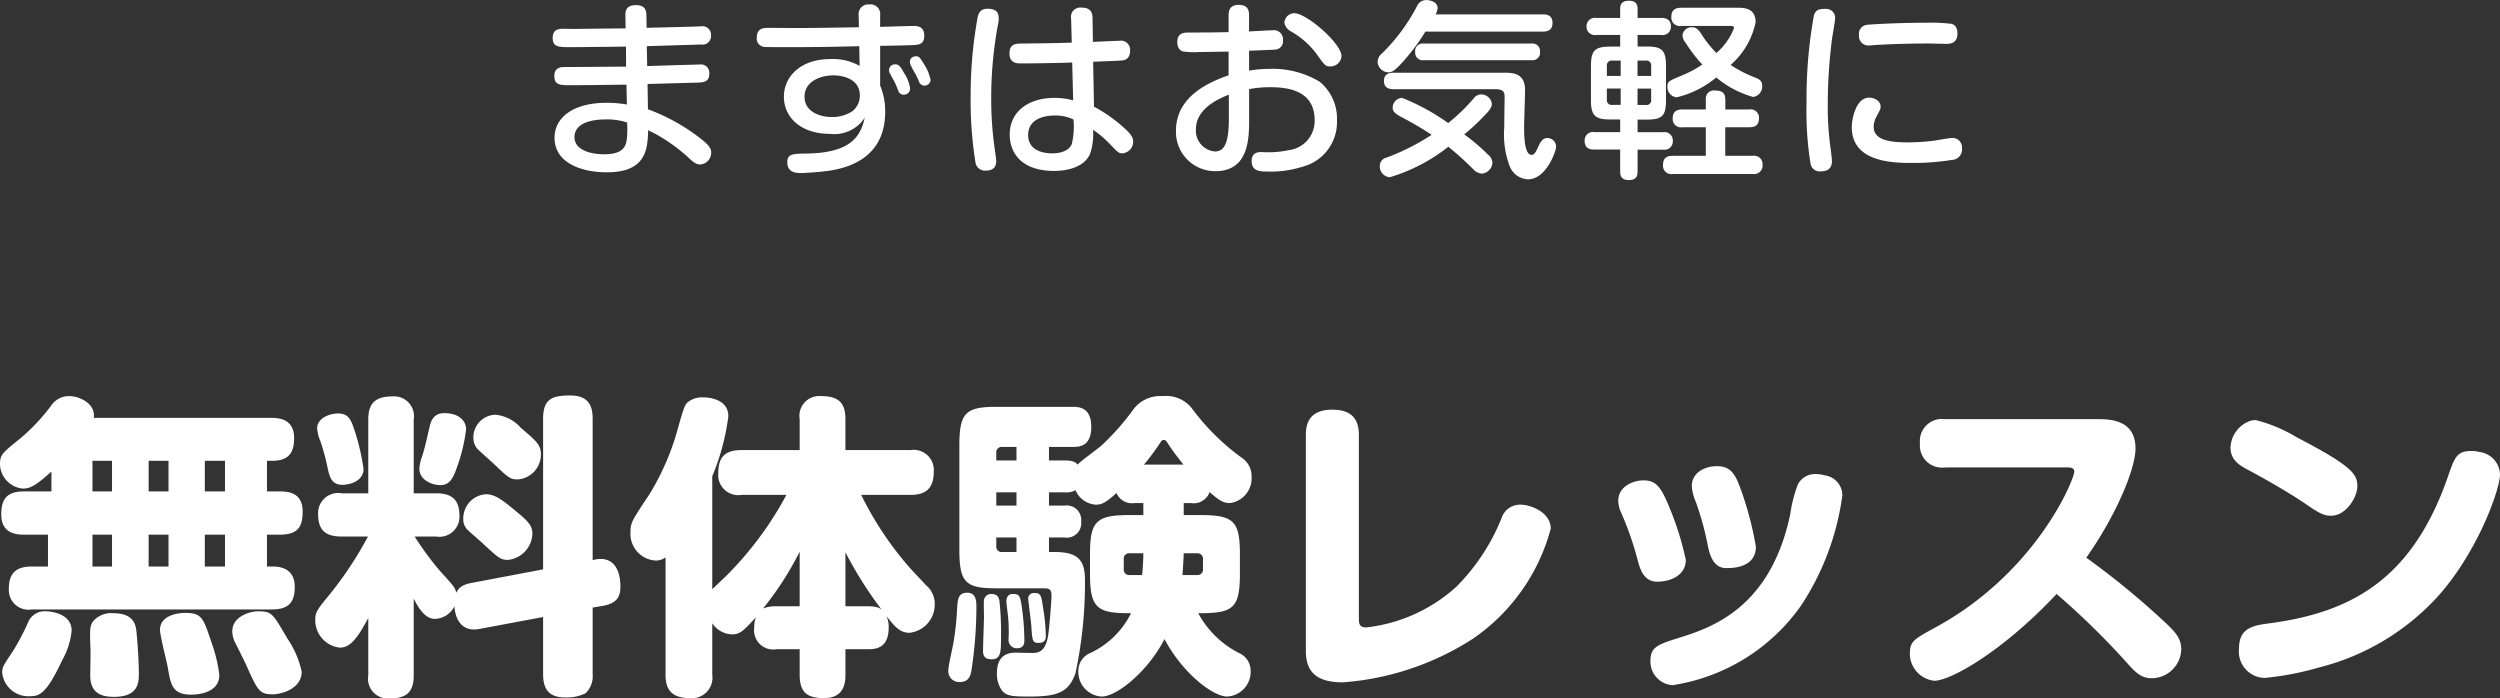
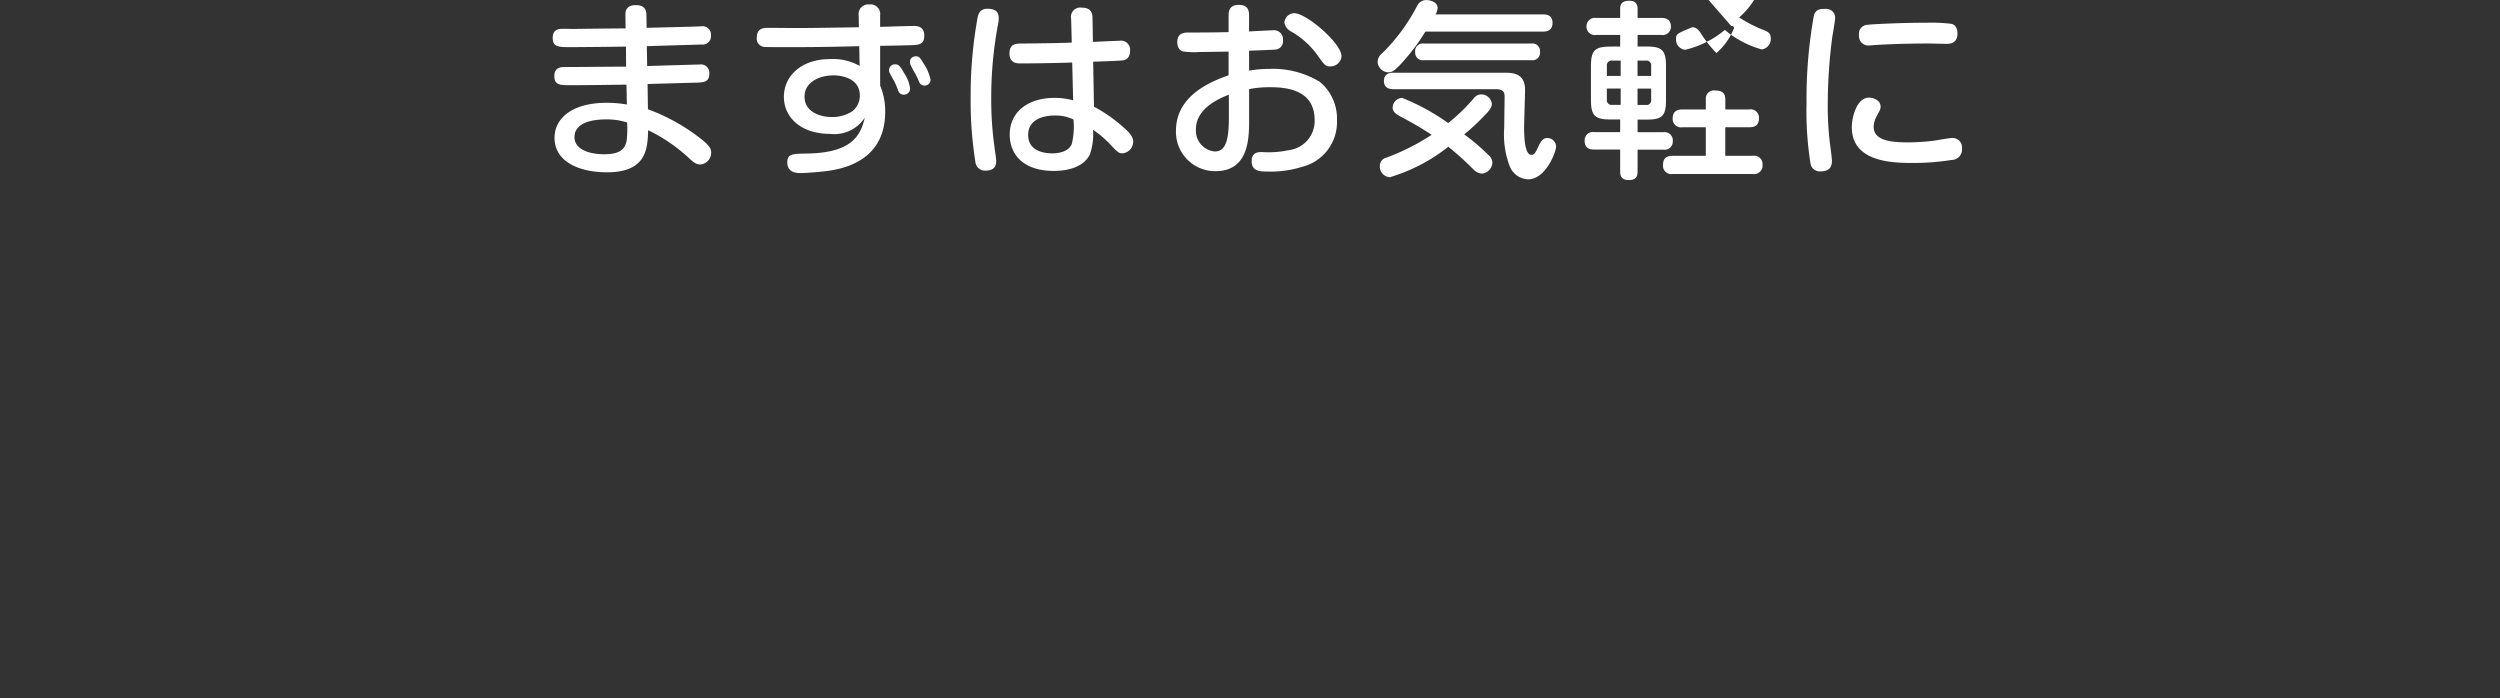
<svg xmlns="http://www.w3.org/2000/svg" width="158.44" height="44.264">
  <rect width="100%" height="100%" fill="#333333" stroke="none" />
  <g data-name="Group 623" fill="#fff">
-     <path data-name="Path 4042" d="M5.94 26.484c.14-.9-.9-1.38-1.56-1.38a1.35 1.35 0 00-1.12.58 12.509 12.509 0 01-1.9 2.04c-1.22.98-1.36 1.1-1.36 1.68a1.591 1.591 0 001.44 1.56c.44 0 .78-.14 1.82-1.08v1.26H1.52c-1.12 0-1.44.52-1.44 1.46 0 1.26 1.04 1.28 1.44 1.28h1.52v2.02H2.02c-.96 0-1.46.38-1.46 1.42a1.249 1.249 0 001.46 1.3h15.22c1.12 0 1.44-.52 1.44-1.44 0-.84-.5-1.28-1.38-1.28h-.38v-2.02h.82c1.14 0 1.44-.5 1.44-1.46 0-1.14-.8-1.28-1.44-1.28h-.82v-1.94h.34c1.2 0 1.38-.72 1.38-1.44 0-1.2-.94-1.28-1.44-1.28zm4.74 4.66H9.42v-1.94h1.26zm0 4.76H9.42v-2.02h1.26zm-3.58-4.76H5.86v-1.94H7.1zm0 4.76H5.86v-2.02H7.1zm7.16-4.76h-1.28v-1.94h1.28zm0 4.76h-1.28v-2.02h1.28zm-11.32 2.84a1.132 1.132 0 00-1.16.7 15.223 15.223 0 01-.92 1.76c-.68 1.02-.72 1.08-.72 1.44a1.666 1.666 0 001.74 1.48c.6 0 1.04-.1 2.06-2.28a4.743 4.743 0 00.6-1.88c0-1.08-1.32-1.22-1.6-1.22zm4.22.12a1.474 1.474 0 00-1.28.54c-.18.3-.2.42-.14 1.86 0 .24-.02 1.32-.02 1.56 0 1.18.82 1.34 1.5 1.34 1.58 0 1.58-.94 1.58-1.48 0-.84-.1-2.18-.16-2.72-.08-.78-.58-1.1-1.48-1.1zm4.58-.02c-.54 0-1.6.18-1.6 1.08 0 .36.44 2.04.5 2.42.18 1.04.28 1.68 1.48 1.68.2 0 1.78-.02 1.78-1.24a9.232 9.232 0 00-.5-2.08c-.52-1.56-.62-1.86-1.66-1.86zm4.56-.1c-.34 0-1.58.26-1.58 1.28a1.709 1.709 0 00.18.7c.1.2.62 1.22.72 1.46.7 1.56.82 1.82 1.66 1.82.5 0 1.84-.32 1.84-1.44a6.052 6.052 0 00-.92-2.12c-.96-1.64-.98-1.7-1.9-1.7zm18.12.36v3.62c0 .84.28 1.48 1.4 1.48a2.773 2.773 0 001.28-.26 1.5 1.5 0 00.46-1.22v-4.22l.6-.1c.96-.16 1.16-.6 1.16-1.24 0-.42-.08-1.74-1.26-1.74a1.709 1.709 0 00-.5.08v-8.98c0-.82-.28-1.46-1.42-1.46-1.16 0-1.72.22-1.72 1.48v9.54l-4.54.86c-.72.14-.84.4-.96.62-.08-.32-.16-.42-1.02-1.36a19.468 19.468 0 01-1.62-2.2h1.36a1.273 1.273 0 001.48-1.3c0-1-.44-1.44-1.48-1.44h-1.42v-4.68a1.256 1.256 0 00-1.34-1.46c-1.04 0-1.54.38-1.54 1.46v4.68h-1.68a1.274 1.274 0 00-1.5 1.3c0 1 .42 1.44 1.5 1.44h1.66a23.219 23.219 0 01-2.34 3.56c-.9 1.1-1 1.22-1 1.74a1.745 1.745 0 001.56 1.74c.66 0 1.12-.6 1.8-1.88v3.64a1.253 1.253 0 001.34 1.46c1.02 0 1.54-.34 1.54-1.46v-4.86c.34.66.74 1.28 1.36 1.28a1.444 1.444 0 001.22-.8c.08 1.14.72 1.6 1.56 1.44zm-13-12.9c-.54 0-1.32.3-1.32.94a2.383 2.383 0 00.2.8 13.419 13.419 0 01.44 1.6c.14.68.26 1.18.96 1.18.52 0 1.34-.26 1.34-1a14.173 14.173 0 00-.62-2.6c-.2-.56-.36-.92-1-.92zm6.74-.02c-.74 0-.86.58-.94.88-.16.7-.28 1.26-.46 1.84a2.516 2.516 0 00-.18.82c0 .68.78 1.02 1.32 1.02.5 0 .76-.28 1.02-1.02a10.859 10.859 0 00.62-2.52c0-.48-.4-1.02-1.38-1.02zm3.24.1a1.439 1.439 0 00-1.4 1.44 1.1 1.1 0 00.22.68c.12.14.82.76.98.9 1.02.98 1.14 1.08 1.6 1.08a1.579 1.579 0 001.48-1.58c0-.62-.28-.84-1.28-1.7a2.46 2.46 0 00-1.6-.82zm-.62 5.04a1.535 1.535 0 00-1.42 1.54.938.938 0 00.32.76c.14.14.8.7.94.84.98.9 1.1 1.02 1.58 1.02a1.725 1.725 0 001.54-1.66c0-.5-.26-.78-.94-1.34-1.04-.88-1.46-1.16-2.02-1.16zm19.06.04a21.76 21.76 0 01-3.76 5.08c-.12.12-.8.76-.94.9v-7.16a14.645 14.645 0 001.02-3.8c0-1.02-1.08-1.2-1.6-1.2a1.436 1.436 0 00-.88.24c-.28.2-.3.24-.8 2.02a16.008 16.008 0 01-1.72 3.88c-1.08 1.62-1.2 1.8-1.2 2.36a1.694 1.694 0 001.58 1.84 1.012 1.012 0 00.64-.2v7.44c0 .82.28 1.48 1.54 1.48a1.3 1.3 0 001.42-1.48v-3.26a1.576 1.576 0 001.26.7c.5 0 .74-.24 1.5-1.08a1.948 1.948 0 00-.1.66 1.215 1.215 0 001.42 1.36h1.46v1.62c0 1.14.5 1.48 1.54 1.48 1.28 0 1.36-.96 1.36-1.48v-1.62H55c.44 0 1.32-.02 1.32-1.36a1.609 1.609 0 00-.14-.74c.5.64.84 1.06 1.46 1.06a1.8 1.8 0 001.6-1.82 1.526 1.526 0 00-.56-1.2c-.34-.38-.7-.74-1.04-1.12a21.069 21.069 0 01-3.06-4.6h3.12c.9 0 1.48-.34 1.48-1.48a1.281 1.281 0 00-1.48-1.36h-4.12v-1.96c0-1.08-.48-1.46-1.54-1.46a1.258 1.258 0 00-1.36 1.46v1.96H47c-1.04 0-1.48.42-1.48 1.48a1.274 1.274 0 001.48 1.36zm-.62 7.06a2.1 2.1 0 00-.86.14 20.089 20.089 0 002.32-3.6v3.46zm4.36 0v-3.42a24.849 24.849 0 002.3 3.64c-.12-.1-.28-.22-.88-.22zm21.9-6.54a1.068 1.068 0 001.18-.7c.48.42.8.7 1.28.7a1.584 1.584 0 001.38-1.68 1.4 1.4 0 00-.66-1.22 14.552 14.552 0 01-3.06-3.02 2.079 2.079 0 00-1.92-.86 2.13 2.13 0 00-1.82.8 15.484 15.484 0 01-2.02 2.3c-.2.2-1.34 1-1.54 1.24-.14-.14-.28-.26-.8-.26h-1.02v-.86h1.5c.42 0 1.18-.02 1.18-1.28 0-1.24-.8-1.26-1.18-1.26h-4.86c-1.96 0-2.32.42-2.32 2.48v6.56c0 2.08.38 2.46 2.32 2.46h3c.36 0 .52.04.52.48 0 .28-.12 1.86-.2 2.42-.16 1.14-.62 1.16-.92 1.2-.18 0-.98-.02-1.18-.02-.78 0-1.16.46-1.16 1.3a1.816 1.816 0 00.32 1.1c.3.34.6.38 1.72.38 1.78 0 2.5-.24 2.94-1.48a27.369 27.369 0 00.6-5.92c0-1.26-.46-1.76-1.92-1.76h-.36v-.92h.98a.919.919 0 001.06-1.02.919.919 0 00-1.06-1h-.98v-.84h1.02a1.116 1.116 0 00.66-.14 1.5 1.5 0 001.3.92c.4 0 .68-.18 1.3-.74a1.062 1.062 0 001.14.64h.56v.76h-.92c-2.08 0-2.46.42-2.46 2.48v1.26c0 2.22.5 2.48 2.6 2.48a5.443 5.443 0 01-2.58 2.52 1.23 1.23 0 00-.76 1.14 1.566 1.566 0 001.48 1.62c.96 0 2.92-1.58 3.98-3.64 1.22 2.28 3.14 3.64 3.96 3.64a1.569 1.569 0 001.5-1.62 1.21 1.21 0 00-.7-1.12 6.045 6.045 0 01-2.62-2.54c2.16 0 2.64-.26 2.64-2.48v-1.26c0-2.08-.38-2.48-2.48-2.48h-1.08v-.76zm-11.06.16h-1.28v-.84h1.28zm-1.28-3.34a.342.342 0 01.36-.38h.92v.86h-1.28zm1.28 5.36v.92h-.92a.333.333 0 01-.36-.38v-.54zm11.44 1a.347.347 0 01.38.38v.62a.347.347 0 01-.38.38h-.92c.04-.52.06-.88.08-1.38zm-3.4 0a13.2 13.2 0 01-.08 1.38h-.78a.339.339 0 01-.38-.38v-.62a.339.339 0 01.38-.38zm.04-5.62a14.214 14.214 0 00.96-1.28c.14-.22.18-.28.28-.28.14 0 .16.04.34.32.32.48.44.62.92 1.24zm-9.72 8.2a.466.466 0 00-.42.38c-.02.14 0 .88 0 1.06 0 .3-.06 1.84-.06 2.18 0 .38.2.52.54.52.6 0 .6-.48.6-1.42a17.96 17.96 0 00-.1-2.28c-.06-.34-.22-.44-.56-.44zm-1.48-.08c-.58 0-.6.44-.64.92a17.242 17.242 0 01-.24 2.28c-.04.24-.32 1.44-.32 1.72a.69.69 0 00.74.74c.52 0 .66-.36.72-.7a26.506 26.506 0 00.32-4.08c0-.3 0-.88-.58-.88zm2.88.08c-.06 0-.4 0-.4.48 0 .08.08.74.1.88a10.034 10.034 0 01.04 1.48.526.526 0 00.52.6c.48 0 .48-.34.48-.52a15.986 15.986 0 00-.18-2.22c-.1-.64-.18-.7-.56-.7zm1.38-.06a.354.354 0 00-.4.34c0 .08.18 1.46.2 1.72.06.98.08 1.1.46 1.1.46 0 .46-.3.46-.48a12.3 12.3 0 00-.18-1.78c-.1-.72-.14-.92-.54-.9zm17.2 3.66c0 1.22.54 2 2.34 2a17.547 17.547 0 008.24-2.76 12.3 12.3 0 004.94-6.98c0-1.02-1.24-1.52-1.92-1.52a1.226 1.226 0 00-1.2.86 13.064 13.064 0 01-2.84 4.32 10.16 10.16 0 01-5.74 2.6c-.46 0-.46-.3-.46-.56v-11.64c0-1.1-.56-1.6-1.68-1.6-1.46 0-1.68.88-1.68 1.6zm22.26-4.38c.98 0 1.82-.48 1.82-1.38a18.957 18.957 0 00-1.28-3.88c-.38-.82-.7-1.16-1.4-1.16-.68 0-1.6.4-1.6 1.28a1.774 1.774 0 00.18.76 19.823 19.823 0 011.06 3.06c.14.52.38 1.32 1.22 1.32zm4.38-.86c.36 0 1.88 0 1.88-1.36a21 21 0 00-1.04-3.86c-.32-.82-.62-1.24-1.44-1.24-.68 0-1.58.36-1.58 1.26a2.929 2.929 0 00.26 1.02 18.8 18.8 0 01.76 2.78c.1.46.3 1.4 1.16 1.4zm6.24-5.88a2.064 2.064 0 00-.54-.08 1.226 1.226 0 00-1.16.66 8.545 8.545 0 00-.48 1.88c-1.24 5.9-4.92 7.18-7.06 7.84-1.26.4-1.8.56-1.8 1.42a1.5 1.5 0 001.4 1.58 12.2 12.2 0 008.14-5.04 16.7 16.7 0 002.62-6.98 1.282 1.282 0 00-1.12-1.28zm15.34-.5c.18 0 .48 0 .48.26 0 .5-2.4 6.4-8.8 9.88-1.32.72-1.62.88-1.62 1.62a1.732 1.732 0 001.54 1.76c1.06 0 4.36-1.88 7.76-5.5a49.381 49.381 0 014.4 4.3c.54.6.9 1.04 1.64 1.04a1.888 1.888 0 001.86-1.82c0-.7-.34-1.1-1.22-1.9a50.275 50.275 0 00-4.8-3.92c1.88-2.66 3.12-5.62 3.12-6.92 0-1.76-1.5-1.86-2.36-1.86h-9.72a1.4 1.4 0 00-1.58 1.54 1.4 1.4 0 001.58 1.52zm11.6-2.94a1.876 1.876 0 00-1.22 1.68c0 .84.66 1.18 1.2 1.46.78.42 2.44 1.34 3.66 2.18.86.6 1.14.68 1.52.68.96 0 1.66-1.2 1.66-1.86 0-.76-.28-1.26-3.86-3.12a9.383 9.383 0 00-2.58-1.08 1.164 1.164 0 00-.38.06zm14.56 1.96a1.991 1.991 0 00-.54-.06c-.9 0-1.04.4-1.48 1.68-2.32 6.64-6.32 8.6-11.44 9.26-1.06.14-1.78.38-1.78 1.58a1.669 1.669 0 001.62 1.86 18.522 18.522 0 003.44-.66 15.184 15.184 0 007.66-4.64c2.46-2.82 3.82-6.66 3.82-7.6a1.485 1.485 0 00-1.3-1.42z" />
-     <path data-name="Path 4041" d="M40.992 2.928c.96-.036 2.484-.072 3.444-.108a.535.535 0 00.624-.576.539.539 0 00-.624-.576c-.1 0-.54.024-.648.024-.4.012-2.364.06-2.808.072l-.012-.828c-.012-.444-.252-.612-.672-.612-.384 0-.672.156-.66.612l.012.864c-.468 0-2.736.024-3.252.036-.1 0-.552-.012-.66-.012-.276 0-.708 0-.708.576s.372.588 1.068.588c.516 0 3-.024 3.576-.036l.008 1.272c-1.092 0-2.832.024-3.924.024-.192 0-.624.024-.624.564 0 .588.36.588 1.08.588.972 0 2.52-.024 3.492-.036l.024 1.26a7.123 7.123 0 00-1.308-.108c-2.076 0-3.276.924-3.276 2.22.004 1.548 1.624 2.184 3.316 2.184 2.52 0 2.58-1.5 2.616-2.664a8.214 8.214 0 01.912.492 10.719 10.719 0 011.572 1.176c.36.336.54.5.828.5a.75.75 0 00.684-.756c0-.132 0-.348-.552-.792a12.337 12.337 0 00-3.456-1.952l-.024-1.6c.432-.012 2.52-.072 3-.084.552-.012.912-.024.912-.576a.531.531 0 00-.612-.576c-.048 0-3.012.084-3.324.1zm-1.248 4.836a6.427 6.427 0 01-.024 1.1c-.084.624-.492.912-1.428.912-1.008 0-1.884-.336-1.884-1.08 0-1.068 1.5-1.128 1.992-1.128a4.09 4.09 0 011.344.196zm16.036-4.86c.252 0 1.488-.024 1.764-.036.66-.012 1.032-.012 1.032-.612 0-.576-.432-.612-.672-.612-.072 0-1.884.048-2.124.06V.972a.609.609 0 00-.688-.688.61.61 0 00-.672.7l.012.744c-1.692.024-2.664.048-4.152.048-.216 0-1.3-.012-1.536-.012-.324 0-.78 0-.78.612a.526.526 0 00.492.6c.168.012 1.164.012 1.392.012 1.74 0 2.6-.012 4.608-.06l.024 1.248a3.437 3.437 0 00-1.86-.432c-1.9 0-2.94 1.128-2.94 2.388 0 1.3 1.068 2.352 2.928 2.352a2.294 2.294 0 002.2-1.032c-.268 1.152-.828 2.244-3.712 2.28-.864.012-1.2.024-1.2.552 0 .684.612.684.876.684a17.281 17.281 0 001.74-.144c1.788-.252 3.588-1.176 3.588-3.74a4.209 4.209 0 00-.32-1.66zm-3.1 4.512c-.672 0-1.692-.312-1.692-1.284s1.008-1.356 1.836-1.356c.6 0 1.668.228 1.668 1.272a1.258 1.258 0 01-.48 1.008 2.338 2.338 0 01-1.332.36zm4-2.256c.132.288.144.312.24.564a.361.361 0 00.348.276.391.391 0 00.412-.372 2.275 2.275 0 00-.384-1c-.216-.384-.324-.552-.552-.552a.375.375 0 00-.4.348.464.464 0 00.036.192c.044.088.248.46.3.544zm1.308-.528a5.065 5.065 0 01.264.564.364.364 0 00.324.228.377.377 0 00.4-.36 2.869 2.869 0 00-.42-1.008c-.228-.372-.3-.492-.5-.492-.084 0-.384.048-.384.336-.012.144.024.204.308.732zM67.924 2.7c-.888.036-2.088.048-3.12.06-.4 0-.828 0-.828.624s.48.636.7.636c1.02 0 2.8-.036 3.276-.06l.06 2.4a4.385 4.385 0 00-1.188-.156c-1.644 0-2.832.864-2.832 2.328 0 1.176.768 2.3 2.808 2.3.54 0 1.836-.1 2.28-1.068a3.862 3.862 0 00.192-1.536 6.194 6.194 0 011.032.864c.552.576.588.624.84.624a.737.737 0 00.672-.744c0-.2-.1-.432-.456-.756a9.219 9.219 0 00-2.028-1.452l-.052-2.852c.3-.012 1.692-.06 1.848-.084.12-.012.492-.072.492-.612a.579.579 0 00-.676-.632c-.144 0-1.44.06-1.68.072l-.024-1.472c0-.264-.024-.7-.684-.7a.592.592 0 00-.672.708zm.108 4.872a4.564 4.564 0 01-.112 1.572c-.228.5-.888.576-1.224.576-.5 0-1.536-.132-1.536-1.164 0-1.116 1.212-1.236 1.668-1.236a2.632 2.632 0 011.2.252zM62.76.564c-.648-.084-.744.312-.8.528a27.472 27.472 0 00-.444 5.016 24.684 24.684 0 00.3 4.152.61.61 0 00.66.552c.384 0 .66-.156.66-.6 0-.144-.06-.528-.084-.7a22.206 22.206 0 01-.232-3.308 25.006 25.006 0 01.46-4.812 1.388 1.388 0 00.012-.252c-.004-.264-.076-.516-.532-.576zm16.4 2.652c.264-.012 1.536-.06 1.656-.072a.524.524 0 00.492-.6.571.571 0 00-.66-.624c-.144 0-1.248.06-1.488.072v-1c0-.264-.024-.684-.648-.684s-.648.444-.648.684v1.044c-1.224.024-1.38.024-2.484.024-.312 0-.768 0-.768.612 0 .42.24.564.36.588a4.907 4.907 0 001.056.036c.348 0 1.428-.024 1.836-.024v1.5c-1.164.408-3.336 1.3-3.336 3.516a2.486 2.486 0 002.5 2.56c2.136 0 2.136-2.112 2.136-3.3v-1.9a6.756 6.756 0 011.368-.12c1.176 0 2.784.252 2.784 2.088a1.86 1.86 0 01-1.644 1.9 6.054 6.054 0 01-1.7.12c-.2 0-.648 0-.648.564-.004.672.548.672 1.056.672a6.614 6.614 0 002.148-.3 2.92 2.92 0 002.204-2.952 3.017 3.017 0 00-1.092-2.436 5.739 5.739 0 00-3.228-.816 7.34 7.34 0 00-1.248.108zm-1.28 4.296c0 1.56-.288 2.088-.888 2.088a1.322 1.322 0 01-1.2-1.4c0-1.272 1.32-1.9 2.088-2.2zm3.672-6.456a.747.747 0 00-.156.372.792.792 0 00.4.552 5.222 5.222 0 011.76 1.604c.408.564.456.624.744.624a.7.7 0 00.72-.648c0-.8-2.208-2.724-3-2.724a.664.664 0 00-.468.22zm9.18 7.488a14.059 14.059 0 01-2.852 1.44.541.541 0 00-.432.54.681.681 0 00.632.708A11.047 11.047 0 0091.788 9.3a19.84 19.84 0 011.62 1.464.827.827 0 00.492.24.736.736 0 00.684-.7.676.676 0 00-.252-.48 13.25 13.25 0 00-1.536-1.308 12.556 12.556 0 001.128-1.032c.336-.336.624-.624.624-.9a.676.676 0 00-.672-.6.583.583 0 00-.468.24A11.95 11.95 0 0191.78 7.8a13.58 13.58 0 00-2.92-1.596.63.63 0 00-.6.624c0 .276.252.42.528.576a20.989 20.989 0 011.944 1.14zM90.98.912a.954.954 0 00.132-.408c0-.372-.468-.5-.72-.5a.635.635 0 00-.588.384 11.8 11.8 0 01-2.22 3 .7.7 0 00-.276.516.7.7 0 00.672.68c.228 0 .372-.084.756-.48a12.918 12.918 0 001.6-2.1h7.444c.336 0 .612-.12.612-.552 0-.54-.444-.54-.612-.54zm3.8 4.74c.564 0 .576.252.576.528 0 .012-.024 1.668-.024 1.92a5.651 5.651 0 00.348 2.436 1.3 1.3 0 001.164.828c1.128 0 1.776-1.752 1.776-2.076a.554.554 0 00-.564-.54c-.144 0-.324.048-.516.444-.192.42-.288.624-.48.624-.468 0-.468-1.332-.468-1.788 0-.336.06-1.956.06-2.328 0-1.092-.816-1.092-1.356-1.092H88.32c-.312 0-.612.1-.612.528 0 .516.48.516.612.516zm2.28-1.836a.482.482 0 00.54-.54.475.475 0 00-.54-.516h-6.832a.481.481 0 00-.54.54.48.48 0 00.54.516zm5.016-.864c-1 0-1.248.24-1.248 1.236v2.148c0 1 .252 1.236 1.248 1.236h.604v.8h-1.64a.526.526 0 00-.612.552c0 .552.444.552.612.552h1.64v1.372c0 .2.012.564.54.564.456 0 .564-.216.564-.564V9.484h1.62a.523.523 0 00.612-.54.526.526 0 00-.612-.564h-1.62v-.8h.564c.984 0 1.236-.216 1.236-1.236v-2.16c0-1-.252-1.236-1.236-1.236h-.564v-.732h1.5a.523.523 0 00.612-.54c0-.516-.432-.54-.612-.54h-1.5V.548c0-.348-.192-.5-.528-.5-.252 0-.576.048-.576.5v.588h-1.52a.527.527 0 00-.612.54.527.527 0 00.612.54h1.52v.732zm-.24 1.86v-.636a.3.3 0 01.336-.336h.54v.972zm.876 1.836h-.54a.3.3 0 01-.336-.336v-.7h.876zm1.068-2.808h.528a.3.3 0 01.336.336v.636h-.864zm.864 1.776v.7a.294.294 0 01-.336.336h-.528V5.616zm5.072-3.972c.1 0 .18.036.18.132a3.983 3.983 0 01-1.116 1.584 7.184 7.184 0 01-1-1.272c-.228-.336-.4-.36-.54-.36a.576.576 0 00-.612.516.823.823 0 00.2.468 9.814 9.814 0 001.056 1.38 7.1 7.1 0 01-1.188.648c-.96.4-1.02.42-1.02.744a.649.649 0 00.576.684 6.122 6.122 0 002.52-1.26 6.167 6.167 0 002.336 1.236.667.667 0 00.572-.708c0-.336-.216-.432-.468-.528a8.106 8.106 0 01-1.532-.792 4.9 4.9 0 001.584-2.712c0-.888-.732-.912-1.1-.912h-3.616c-.288 0-.624.072-.624.576a.535.535 0 00.624.576zm-.372 5.292V6.3c0-.468-.288-.564-.648-.564a.514.514 0 00-.588.564v.636h-1.476c-.264 0-.624.06-.624.564a.53.53 0 00.624.564h1.476v1.812h-2.1c-.24 0-.612.036-.612.576a.525.525 0 00.612.576h5.072a.541.541 0 00.624-.588.533.533 0 00-.624-.564h-1.74V8.064h1.524c.228 0 .612-.036.612-.564a.527.527 0 00-.612-.564zm6.372-6.372c-.336 0-.624 0-.756.4a29.669 29.669 0 00-.468 5.556 20.877 20.877 0 00.252 3.848.589.589 0 00.648.492c.576 0 .708-.324.708-.648 0-.156-.06-.612-.084-.8a19.211 19.211 0 01-.18-2.772 32.884 32.884 0 01.276-4.212c.024-.192.192-1.092.192-1.3a.56.56 0 00-.588-.564zm8.34 1.56c0-.4-.192-.564-.372-.612a10.638 10.638 0 00-1.548-.072c-1.776 0-3.564.1-3.792.132a.568.568 0 00-.528.648.6.6 0 00.672.66c.06 0 .18-.012.312-.024.912-.06 2.244-.1 3.408-.1.168 0 .96.024 1.14.024.276.004.708-.056.708-.656zm.288 7.272a.6.6 0 00-.672-.648c-.156 0-.924.144-1.1.168a14.05 14.05 0 01-1.62.108c-1.152 0-2.208-.12-2.208-1a1.447 1.447 0 01.2-.672c.24-.444.24-.456.24-.612 0-.336-.384-.552-.732-.552-.8 0-1.092 1.284-1.092 1.872 0 2.208 2.556 2.268 3.864 2.268a15.6 15.6 0 002.472-.192.664.664 0 00.648-.74z" />
+     <path data-name="Path 4041" d="M40.992 2.928c.96-.036 2.484-.072 3.444-.108a.535.535 0 00.624-.576.539.539 0 00-.624-.576c-.1 0-.54.024-.648.024-.4.012-2.364.06-2.808.072l-.012-.828c-.012-.444-.252-.612-.672-.612-.384 0-.672.156-.66.612l.012.864c-.468 0-2.736.024-3.252.036-.1 0-.552-.012-.66-.012-.276 0-.708 0-.708.576s.372.588 1.068.588c.516 0 3-.024 3.576-.036l.008 1.272c-1.092 0-2.832.024-3.924.024-.192 0-.624.024-.624.564 0 .588.36.588 1.08.588.972 0 2.52-.024 3.492-.036l.024 1.26a7.123 7.123 0 00-1.308-.108c-2.076 0-3.276.924-3.276 2.22.004 1.548 1.624 2.184 3.316 2.184 2.52 0 2.58-1.5 2.616-2.664a8.214 8.214 0 01.912.492 10.719 10.719 0 011.572 1.176c.36.336.54.5.828.5a.75.75 0 00.684-.756c0-.132 0-.348-.552-.792a12.337 12.337 0 00-3.456-1.952l-.024-1.6c.432-.012 2.52-.072 3-.084.552-.012.912-.024.912-.576a.531.531 0 00-.612-.576c-.048 0-3.012.084-3.324.1zm-1.248 4.836a6.427 6.427 0 01-.024 1.1c-.084.624-.492.912-1.428.912-1.008 0-1.884-.336-1.884-1.08 0-1.068 1.5-1.128 1.992-1.128a4.09 4.09 0 011.344.196zm16.036-4.86c.252 0 1.488-.024 1.764-.036.66-.012 1.032-.012 1.032-.612 0-.576-.432-.612-.672-.612-.072 0-1.884.048-2.124.06V.972a.609.609 0 00-.688-.688.61.61 0 00-.672.7l.012.744c-1.692.024-2.664.048-4.152.048-.216 0-1.3-.012-1.536-.012-.324 0-.78 0-.78.612a.526.526 0 00.492.6c.168.012 1.164.012 1.392.012 1.74 0 2.6-.012 4.608-.06l.024 1.248a3.437 3.437 0 00-1.86-.432c-1.9 0-2.94 1.128-2.94 2.388 0 1.3 1.068 2.352 2.928 2.352a2.294 2.294 0 002.2-1.032c-.268 1.152-.828 2.244-3.712 2.28-.864.012-1.2.024-1.2.552 0 .684.612.684.876.684a17.281 17.281 0 001.74-.144c1.788-.252 3.588-1.176 3.588-3.74a4.209 4.209 0 00-.32-1.66zm-3.1 4.512c-.672 0-1.692-.312-1.692-1.284s1.008-1.356 1.836-1.356c.6 0 1.668.228 1.668 1.272a1.258 1.258 0 01-.48 1.008 2.338 2.338 0 01-1.332.36zm4-2.256c.132.288.144.312.24.564a.361.361 0 00.348.276.391.391 0 00.412-.372 2.275 2.275 0 00-.384-1c-.216-.384-.324-.552-.552-.552a.375.375 0 00-.4.348.464.464 0 00.036.192c.044.088.248.46.3.544zm1.308-.528a5.065 5.065 0 01.264.564.364.364 0 00.324.228.377.377 0 00.4-.36 2.869 2.869 0 00-.42-1.008c-.228-.372-.3-.492-.5-.492-.084 0-.384.048-.384.336-.012.144.024.204.308.732zM67.924 2.7c-.888.036-2.088.048-3.12.06-.4 0-.828 0-.828.624s.48.636.7.636c1.02 0 2.8-.036 3.276-.06l.06 2.4a4.385 4.385 0 00-1.188-.156c-1.644 0-2.832.864-2.832 2.328 0 1.176.768 2.3 2.808 2.3.54 0 1.836-.1 2.28-1.068a3.862 3.862 0 00.192-1.536 6.194 6.194 0 011.032.864c.552.576.588.624.84.624a.737.737 0 00.672-.744c0-.2-.1-.432-.456-.756a9.219 9.219 0 00-2.028-1.452l-.052-2.852c.3-.012 1.692-.06 1.848-.084.12-.012.492-.072.492-.612a.579.579 0 00-.676-.632c-.144 0-1.44.06-1.68.072l-.024-1.472c0-.264-.024-.7-.684-.7a.592.592 0 00-.672.708zm.108 4.872a4.564 4.564 0 01-.112 1.572c-.228.5-.888.576-1.224.576-.5 0-1.536-.132-1.536-1.164 0-1.116 1.212-1.236 1.668-1.236a2.632 2.632 0 011.2.252zM62.76.564c-.648-.084-.744.312-.8.528a27.472 27.472 0 00-.444 5.016 24.684 24.684 0 00.3 4.152.61.61 0 00.66.552c.384 0 .66-.156.66-.6 0-.144-.06-.528-.084-.7a22.206 22.206 0 01-.232-3.308 25.006 25.006 0 01.46-4.812 1.388 1.388 0 00.012-.252c-.004-.264-.076-.516-.532-.576zm16.4 2.652c.264-.012 1.536-.06 1.656-.072a.524.524 0 00.492-.6.571.571 0 00-.66-.624c-.144 0-1.248.06-1.488.072v-1c0-.264-.024-.684-.648-.684s-.648.444-.648.684v1.044c-1.224.024-1.38.024-2.484.024-.312 0-.768 0-.768.612 0 .42.24.564.36.588a4.907 4.907 0 001.056.036c.348 0 1.428-.024 1.836-.024v1.5c-1.164.408-3.336 1.3-3.336 3.516a2.486 2.486 0 002.5 2.56c2.136 0 2.136-2.112 2.136-3.3v-1.9a6.756 6.756 0 011.368-.12c1.176 0 2.784.252 2.784 2.088a1.86 1.86 0 01-1.644 1.9 6.054 6.054 0 01-1.7.12c-.2 0-.648 0-.648.564-.004.672.548.672 1.056.672a6.614 6.614 0 002.148-.3 2.92 2.92 0 002.204-2.952 3.017 3.017 0 00-1.092-2.436 5.739 5.739 0 00-3.228-.816 7.34 7.34 0 00-1.248.108zm-1.28 4.296c0 1.56-.288 2.088-.888 2.088a1.322 1.322 0 01-1.2-1.4c0-1.272 1.32-1.9 2.088-2.2zm3.672-6.456a.747.747 0 00-.156.372.792.792 0 00.4.552 5.222 5.222 0 011.76 1.604c.408.564.456.624.744.624a.7.7 0 00.72-.648c0-.8-2.208-2.724-3-2.724a.664.664 0 00-.468.22zm9.18 7.488a14.059 14.059 0 01-2.852 1.44.541.541 0 00-.432.54.681.681 0 00.632.708A11.047 11.047 0 0091.788 9.3a19.84 19.84 0 011.62 1.464.827.827 0 00.492.24.736.736 0 00.684-.7.676.676 0 00-.252-.48 13.25 13.25 0 00-1.536-1.308 12.556 12.556 0 001.128-1.032c.336-.336.624-.624.624-.9a.676.676 0 00-.672-.6.583.583 0 00-.468.24A11.95 11.95 0 0191.78 7.8a13.58 13.58 0 00-2.92-1.596.63.63 0 00-.6.624c0 .276.252.42.528.576a20.989 20.989 0 011.944 1.14zM90.98.912a.954.954 0 00.132-.408c0-.372-.468-.5-.72-.5a.635.635 0 00-.588.384 11.8 11.8 0 01-2.22 3 .7.7 0 00-.276.516.7.7 0 00.672.68c.228 0 .372-.084.756-.48a12.918 12.918 0 001.6-2.1h7.444c.336 0 .612-.12.612-.552 0-.54-.444-.54-.612-.54zm3.8 4.74c.564 0 .576.252.576.528 0 .012-.024 1.668-.024 1.92a5.651 5.651 0 00.348 2.436 1.3 1.3 0 001.164.828c1.128 0 1.776-1.752 1.776-2.076a.554.554 0 00-.564-.54c-.144 0-.324.048-.516.444-.192.42-.288.624-.48.624-.468 0-.468-1.332-.468-1.788 0-.336.06-1.956.06-2.328 0-1.092-.816-1.092-1.356-1.092H88.32c-.312 0-.612.1-.612.528 0 .516.48.516.612.516zm2.28-1.836a.482.482 0 00.54-.54.475.475 0 00-.54-.516h-6.832a.481.481 0 00-.54.54.48.48 0 00.54.516zm5.016-.864c-1 0-1.248.24-1.248 1.236v2.148c0 1 .252 1.236 1.248 1.236h.604v.8h-1.64a.526.526 0 00-.612.552c0 .552.444.552.612.552h1.64v1.372c0 .2.012.564.54.564.456 0 .564-.216.564-.564V9.484h1.62a.523.523 0 00.612-.54.526.526 0 00-.612-.564h-1.62v-.8h.564c.984 0 1.236-.216 1.236-1.236v-2.16c0-1-.252-1.236-1.236-1.236h-.564v-.732h1.5a.523.523 0 00.612-.54c0-.516-.432-.54-.612-.54h-1.5V.548c0-.348-.192-.5-.528-.5-.252 0-.576.048-.576.5v.588h-1.52a.527.527 0 00-.612.54.527.527 0 00.612.54h1.52v.732zm-.24 1.86v-.636a.3.3 0 01.336-.336h.54v.972zm.876 1.836h-.54a.3.3 0 01-.336-.336v-.7h.876zm1.068-2.808h.528a.3.3 0 01.336.336v.636h-.864zm.864 1.776v.7a.294.294 0 01-.336.336h-.528V5.616zm5.072-3.972c.1 0 .18.036.18.132a3.983 3.983 0 01-1.116 1.584 7.184 7.184 0 01-1-1.272c-.228-.336-.4-.36-.54-.36c-.96.4-1.02.42-1.02.744a.649.649 0 00.576.684 6.122 6.122 0 002.52-1.26 6.167 6.167 0 002.336 1.236.667.667 0 00.572-.708c0-.336-.216-.432-.468-.528a8.106 8.106 0 01-1.532-.792 4.9 4.9 0 001.584-2.712c0-.888-.732-.912-1.1-.912h-3.616c-.288 0-.624.072-.624.576a.535.535 0 00.624.576zm-.372 5.292V6.3c0-.468-.288-.564-.648-.564a.514.514 0 00-.588.564v.636h-1.476c-.264 0-.624.06-.624.564a.53.53 0 00.624.564h1.476v1.812h-2.1c-.24 0-.612.036-.612.576a.525.525 0 00.612.576h5.072a.541.541 0 00.624-.588.533.533 0 00-.624-.564h-1.74V8.064h1.524c.228 0 .612-.036.612-.564a.527.527 0 00-.612-.564zm6.372-6.372c-.336 0-.624 0-.756.4a29.669 29.669 0 00-.468 5.556 20.877 20.877 0 00.252 3.848.589.589 0 00.648.492c.576 0 .708-.324.708-.648 0-.156-.06-.612-.084-.8a19.211 19.211 0 01-.18-2.772 32.884 32.884 0 01.276-4.212c.024-.192.192-1.092.192-1.3a.56.56 0 00-.588-.564zm8.34 1.56c0-.4-.192-.564-.372-.612a10.638 10.638 0 00-1.548-.072c-1.776 0-3.564.1-3.792.132a.568.568 0 00-.528.648.6.6 0 00.672.66c.06 0 .18-.012.312-.024.912-.06 2.244-.1 3.408-.1.168 0 .96.024 1.14.024.276.004.708-.056.708-.656zm.288 7.272a.6.6 0 00-.672-.648c-.156 0-.924.144-1.1.168a14.05 14.05 0 01-1.62.108c-1.152 0-2.208-.12-2.208-1a1.447 1.447 0 01.2-.672c.24-.444.24-.456.24-.612 0-.336-.384-.552-.732-.552-.8 0-1.092 1.284-1.092 1.872 0 2.208 2.556 2.268 3.864 2.268a15.6 15.6 0 002.472-.192.664.664 0 00.648-.74z" />
  </g>
</svg>